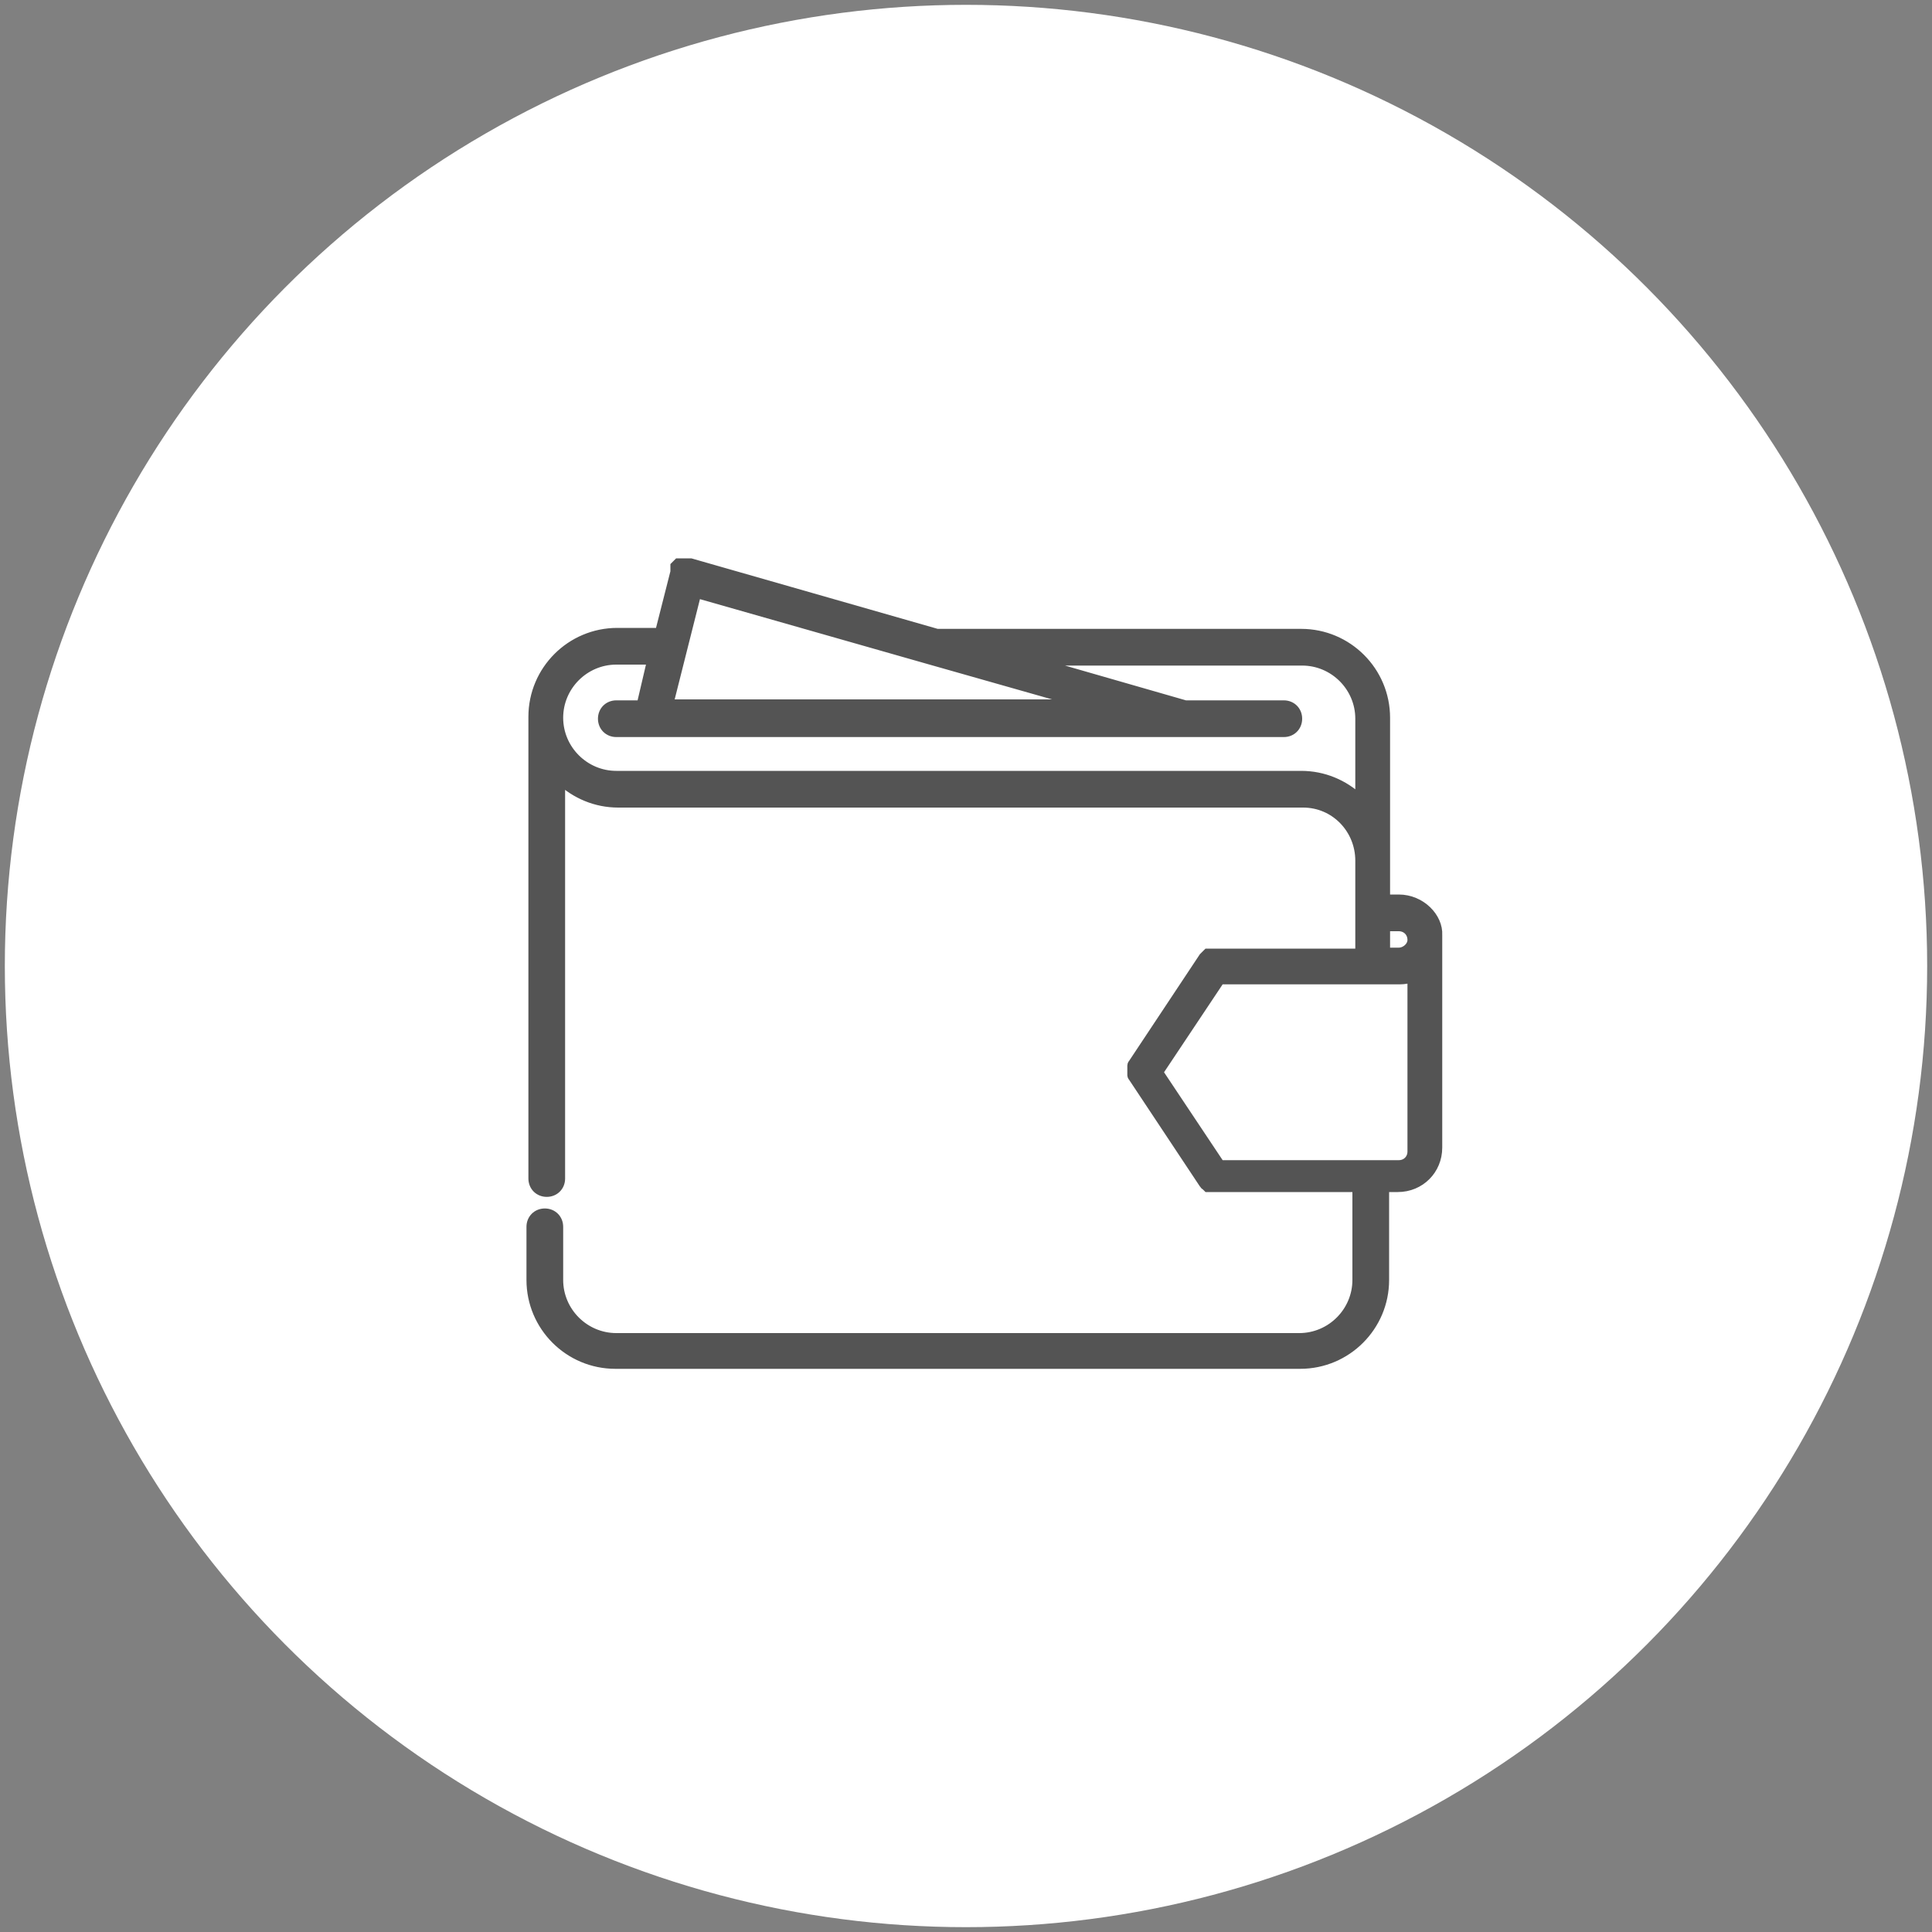
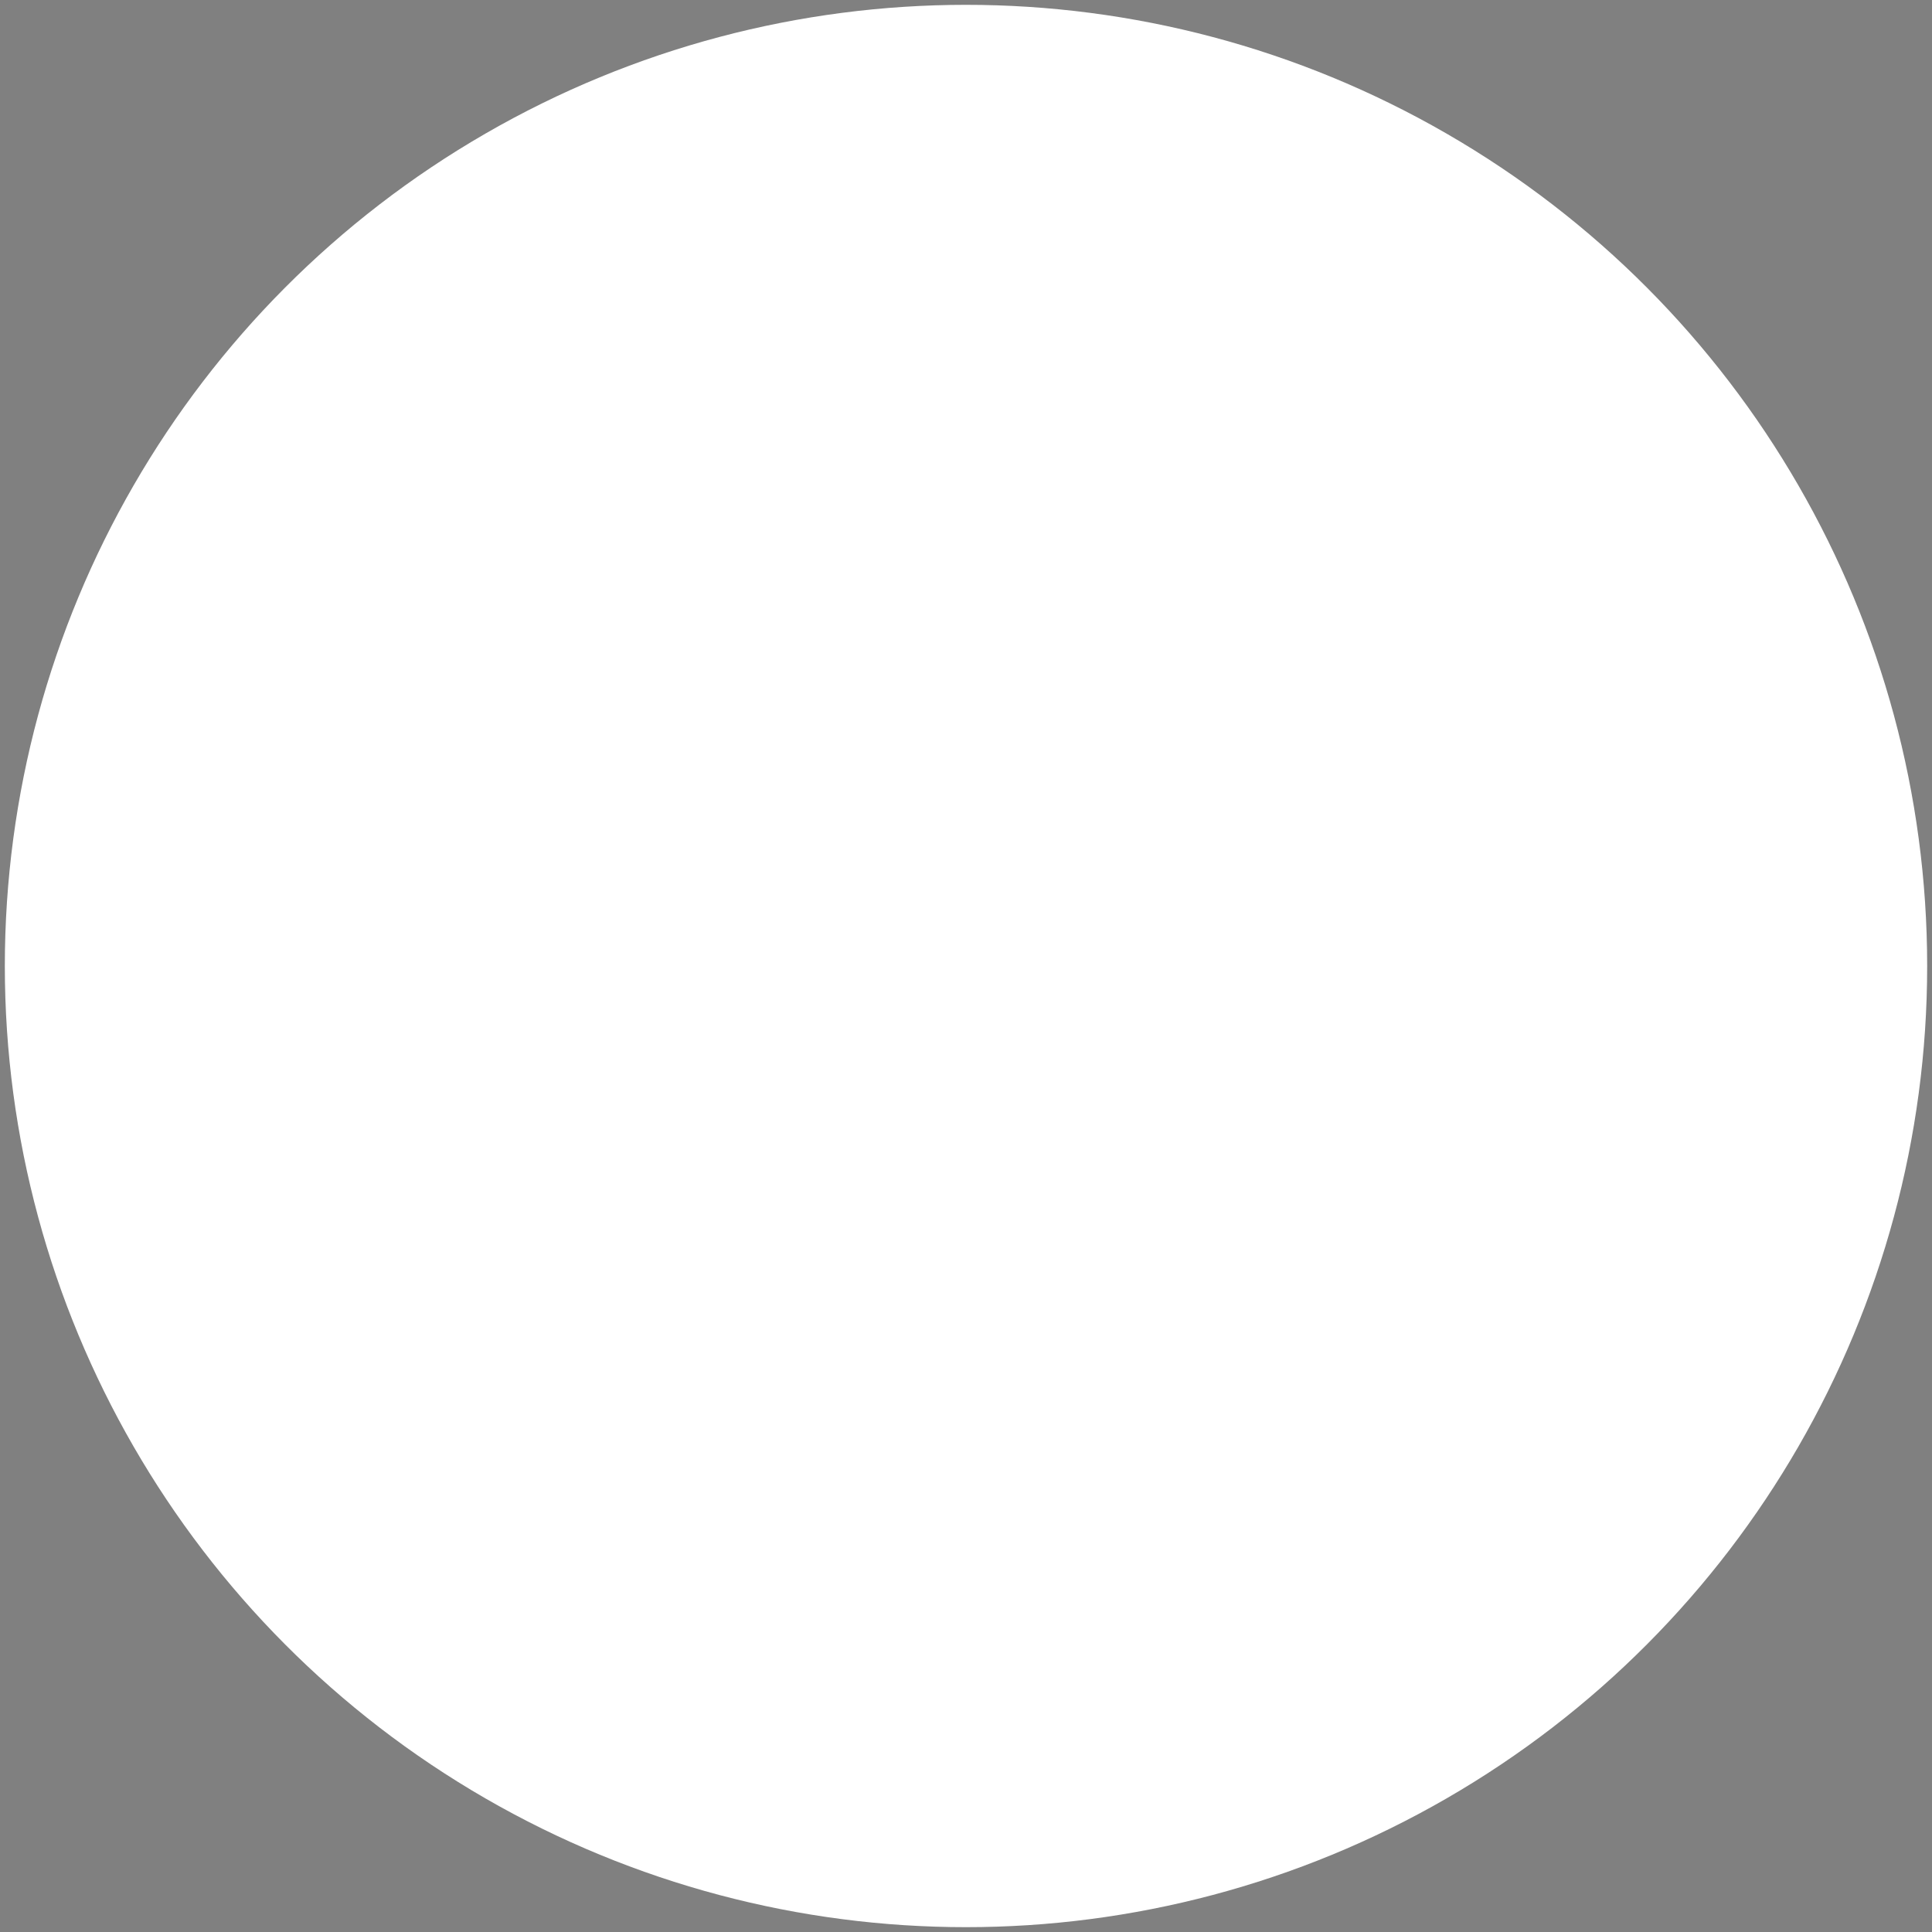
<svg xmlns="http://www.w3.org/2000/svg" version="1.1" id="wire" x="0px" y="0px" viewBox="0 0 200 200" style="enable-background:new 0 0 200 200;" xml:space="preserve">
  <rect x="0" y="0" width="200" height="200" fill="#808080" stroke="none" />
  <style type="text/css">
	.st0{fill:#FFFFFF;}
	.st1{fill:#545454;stroke:#545454;stroke-miterlimit:10;}
</style>
  <g>
    <g id="circle">
      <circle class="st0" cx="100" cy="100" r="99.5" />
    </g>
  </g>
  <g>
    <g>
-       <path class="st1" d="M144.8,93.1h-1.4V89V74.3c0-4.8-3.9-8.7-8.7-8.7H97l-25.5-7.3c0,0,0,0,0,0c0,0,0,0,0,0c0,0,0,0,0,0    c0,0,0,0-0.1,0c0,0,0,0-0.1,0c0,0,0,0-0.1,0c0,0,0,0-0.1,0c0,0-0.1,0-0.1,0c0,0,0,0-0.1,0c0,0-0.1,0-0.1,0c0,0,0,0-0.1,0    c0,0-0.1,0-0.1,0c0,0,0,0,0,0c0,0-0.1,0-0.1,0c0,0,0,0,0,0c0,0-0.1,0-0.1,0c0,0,0,0,0,0c0,0-0.1,0-0.1,0c0,0,0,0,0,0    c0,0,0,0-0.1,0c0,0,0,0,0,0c0,0,0,0-0.1,0.1c0,0,0,0,0,0c0,0,0,0-0.1,0.1c0,0,0,0,0,0c0,0,0,0-0.1,0.1c0,0,0,0,0,0c0,0,0,0,0,0.1    c0,0,0,0,0,0.1c0,0,0,0,0,0.1c0,0,0,0,0,0.1c0,0,0,0,0,0.1c0,0,0,0,0,0.1c0,0,0,0,0,0c0,0,0,0,0,0c0,0,0,0,0,0l-1.6,6.3h-4.4    c-4.8,0-8.7,3.9-8.7,8.7c0,0,0,0,0,0V122c0,0.8,0.6,1.4,1.4,1.4c0.8,0,1.4-0.6,1.4-1.4V80.7c1.6,1.5,3.7,2.4,6,2.4h70.9    c0,0,0,0,0,0c3.3,0,5.9,2.7,5.9,6v9.6h-15.1c0,0,0,0,0,0c0,0-0.1,0-0.1,0c0,0-0.1,0-0.1,0c0,0,0,0,0,0c0,0-0.1,0-0.1,0    c0,0,0,0,0,0c0,0-0.1,0-0.1,0c0,0,0,0,0,0c0,0,0,0-0.1,0c0,0,0,0,0,0c0,0,0,0-0.1,0c0,0,0,0-0.1,0c0,0,0,0,0,0c0,0,0,0-0.1,0.1    c0,0,0,0,0,0c0,0,0,0-0.1,0.1c0,0,0,0,0,0c0,0,0,0-0.1,0.1c0,0-0.1,0.1-0.1,0.1c0,0,0,0,0,0l-7.3,11c-0.1,0.1-0.1,0.2-0.1,0.2    c0,0,0,0.1,0,0.1c0,0,0,0,0,0c0,0,0,0.1,0,0.1c0,0,0,0,0,0c0,0,0,0.1,0,0.1c0,0,0,0,0,0c0,0,0,0.1,0,0.1c0,0,0,0,0,0.1    c0,0,0,0,0,0.1c0,0,0,0.1,0,0.1c0,0,0,0,0,0c0,0,0,0.1,0,0.1c0,0,0,0,0,0c0,0,0,0.1,0,0.1c0,0,0,0,0,0c0,0,0,0.1,0,0.1    c0,0.1,0.1,0.2,0.1,0.2l7.3,11c0,0,0,0,0,0c0,0,0.1,0.1,0.1,0.1c0,0,0,0,0,0c0,0,0,0.1,0.1,0.1c0,0,0,0,0,0c0,0,0.1,0,0.1,0.1    c0,0,0,0,0,0c0,0,0.1,0.1,0.1,0.1c0,0,0,0,0,0c0,0,0.1,0,0.1,0c0,0,0,0,0,0c0,0,0.1,0,0.1,0c0,0,0,0,0,0c0,0,0.1,0,0.1,0    c0,0,0,0,0,0c0,0,0.1,0,0.1,0c0,0,0,0,0,0c0,0,0,0,0,0h15.1v9.6c0,3.3-2.7,6-6,6H63.8c-3.3,0-6-2.7-6-6c0,0,0,0,0,0v-5.5    c0-0.8-0.6-1.4-1.4-1.4c-0.8,0-1.4,0.6-1.4,1.4v5.5c0,0,0,0,0,0c0,4.8,3.9,8.7,8.7,8.7h70.9c4.8,0,8.7-3.9,8.7-8.7c0,0,0,0,0,0    v-9.6h1.4c2.3,0,4.1-1.8,4.1-4.1v-22C148.9,95,147.1,93.1,144.8,93.1z M72.1,61.4l24.2,6.9c0,0,0,0,0,0l16.2,4.6H69.2L72.1,61.4z     M140.7,82.7c-1.6-1.5-3.7-2.4-6-2.4c0,0,0,0,0,0H63.8c-3.3,0-6-2.7-6-6c0-3.3,2.7-6,6-6h3.7L66.4,73h-2.6c-0.8,0-1.4,0.6-1.4,1.4    c0,0.8,0.6,1.4,1.4,1.4h3.7c0,0,0,0,0,0c0,0,0,0,0,0h55c0,0,0,0,0,0c0,0,0,0,0,0h10.4c0.8,0,1.4-0.6,1.4-1.4    c0-0.8-0.6-1.4-1.4-1.4h-10.2l-16-4.6h28.1c3.3,0,6,2.7,6,6V82.7z M146.2,119.2L146.2,119.2c0,0.8-0.6,1.4-1.4,1.4h-18.5l-6.4-9.6    l6.4-9.6h18.5c0,0,0,0,0.1,0c0.5,0,0.9-0.1,1.3-0.2V119.2L146.2,119.2z M144.8,98.6C144.8,98.6,144.8,98.6,144.8,98.6l-1.4,0v-2.7    h1.4c0.8,0,1.4,0.6,1.4,1.4C146.2,98,145.5,98.6,144.8,98.6z" />
-     </g>
+       </g>
  </g>
</svg>